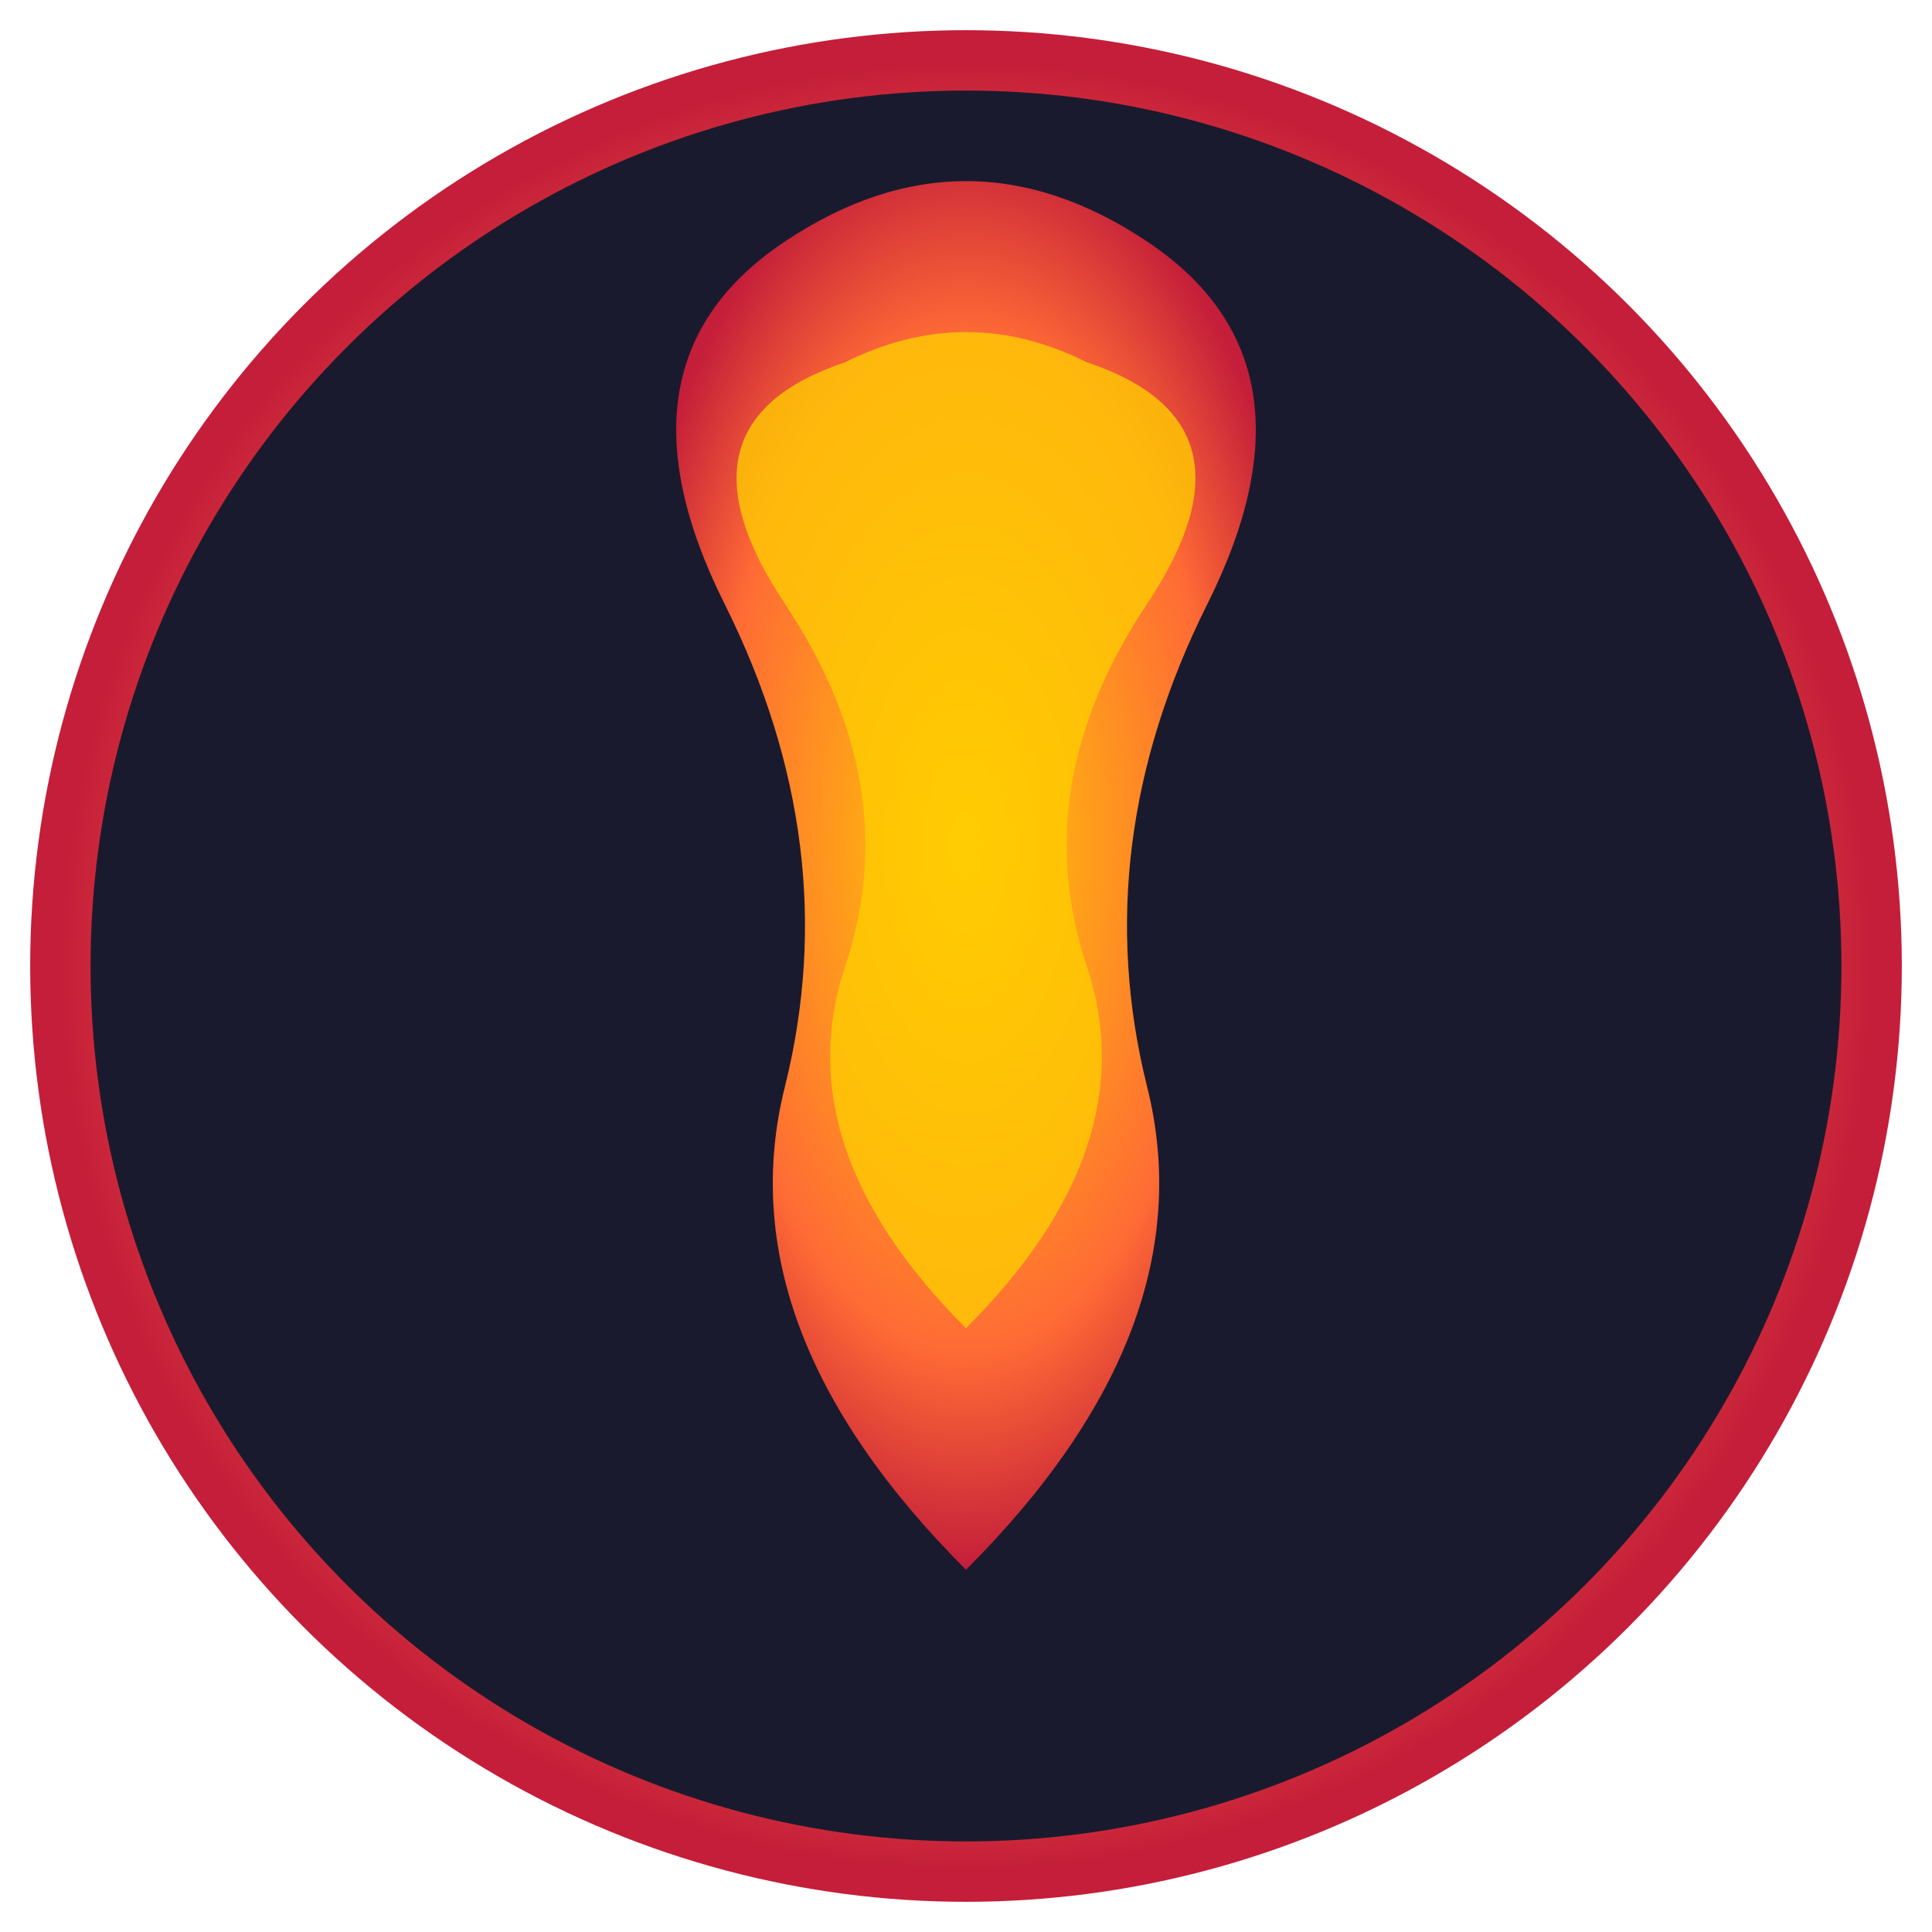
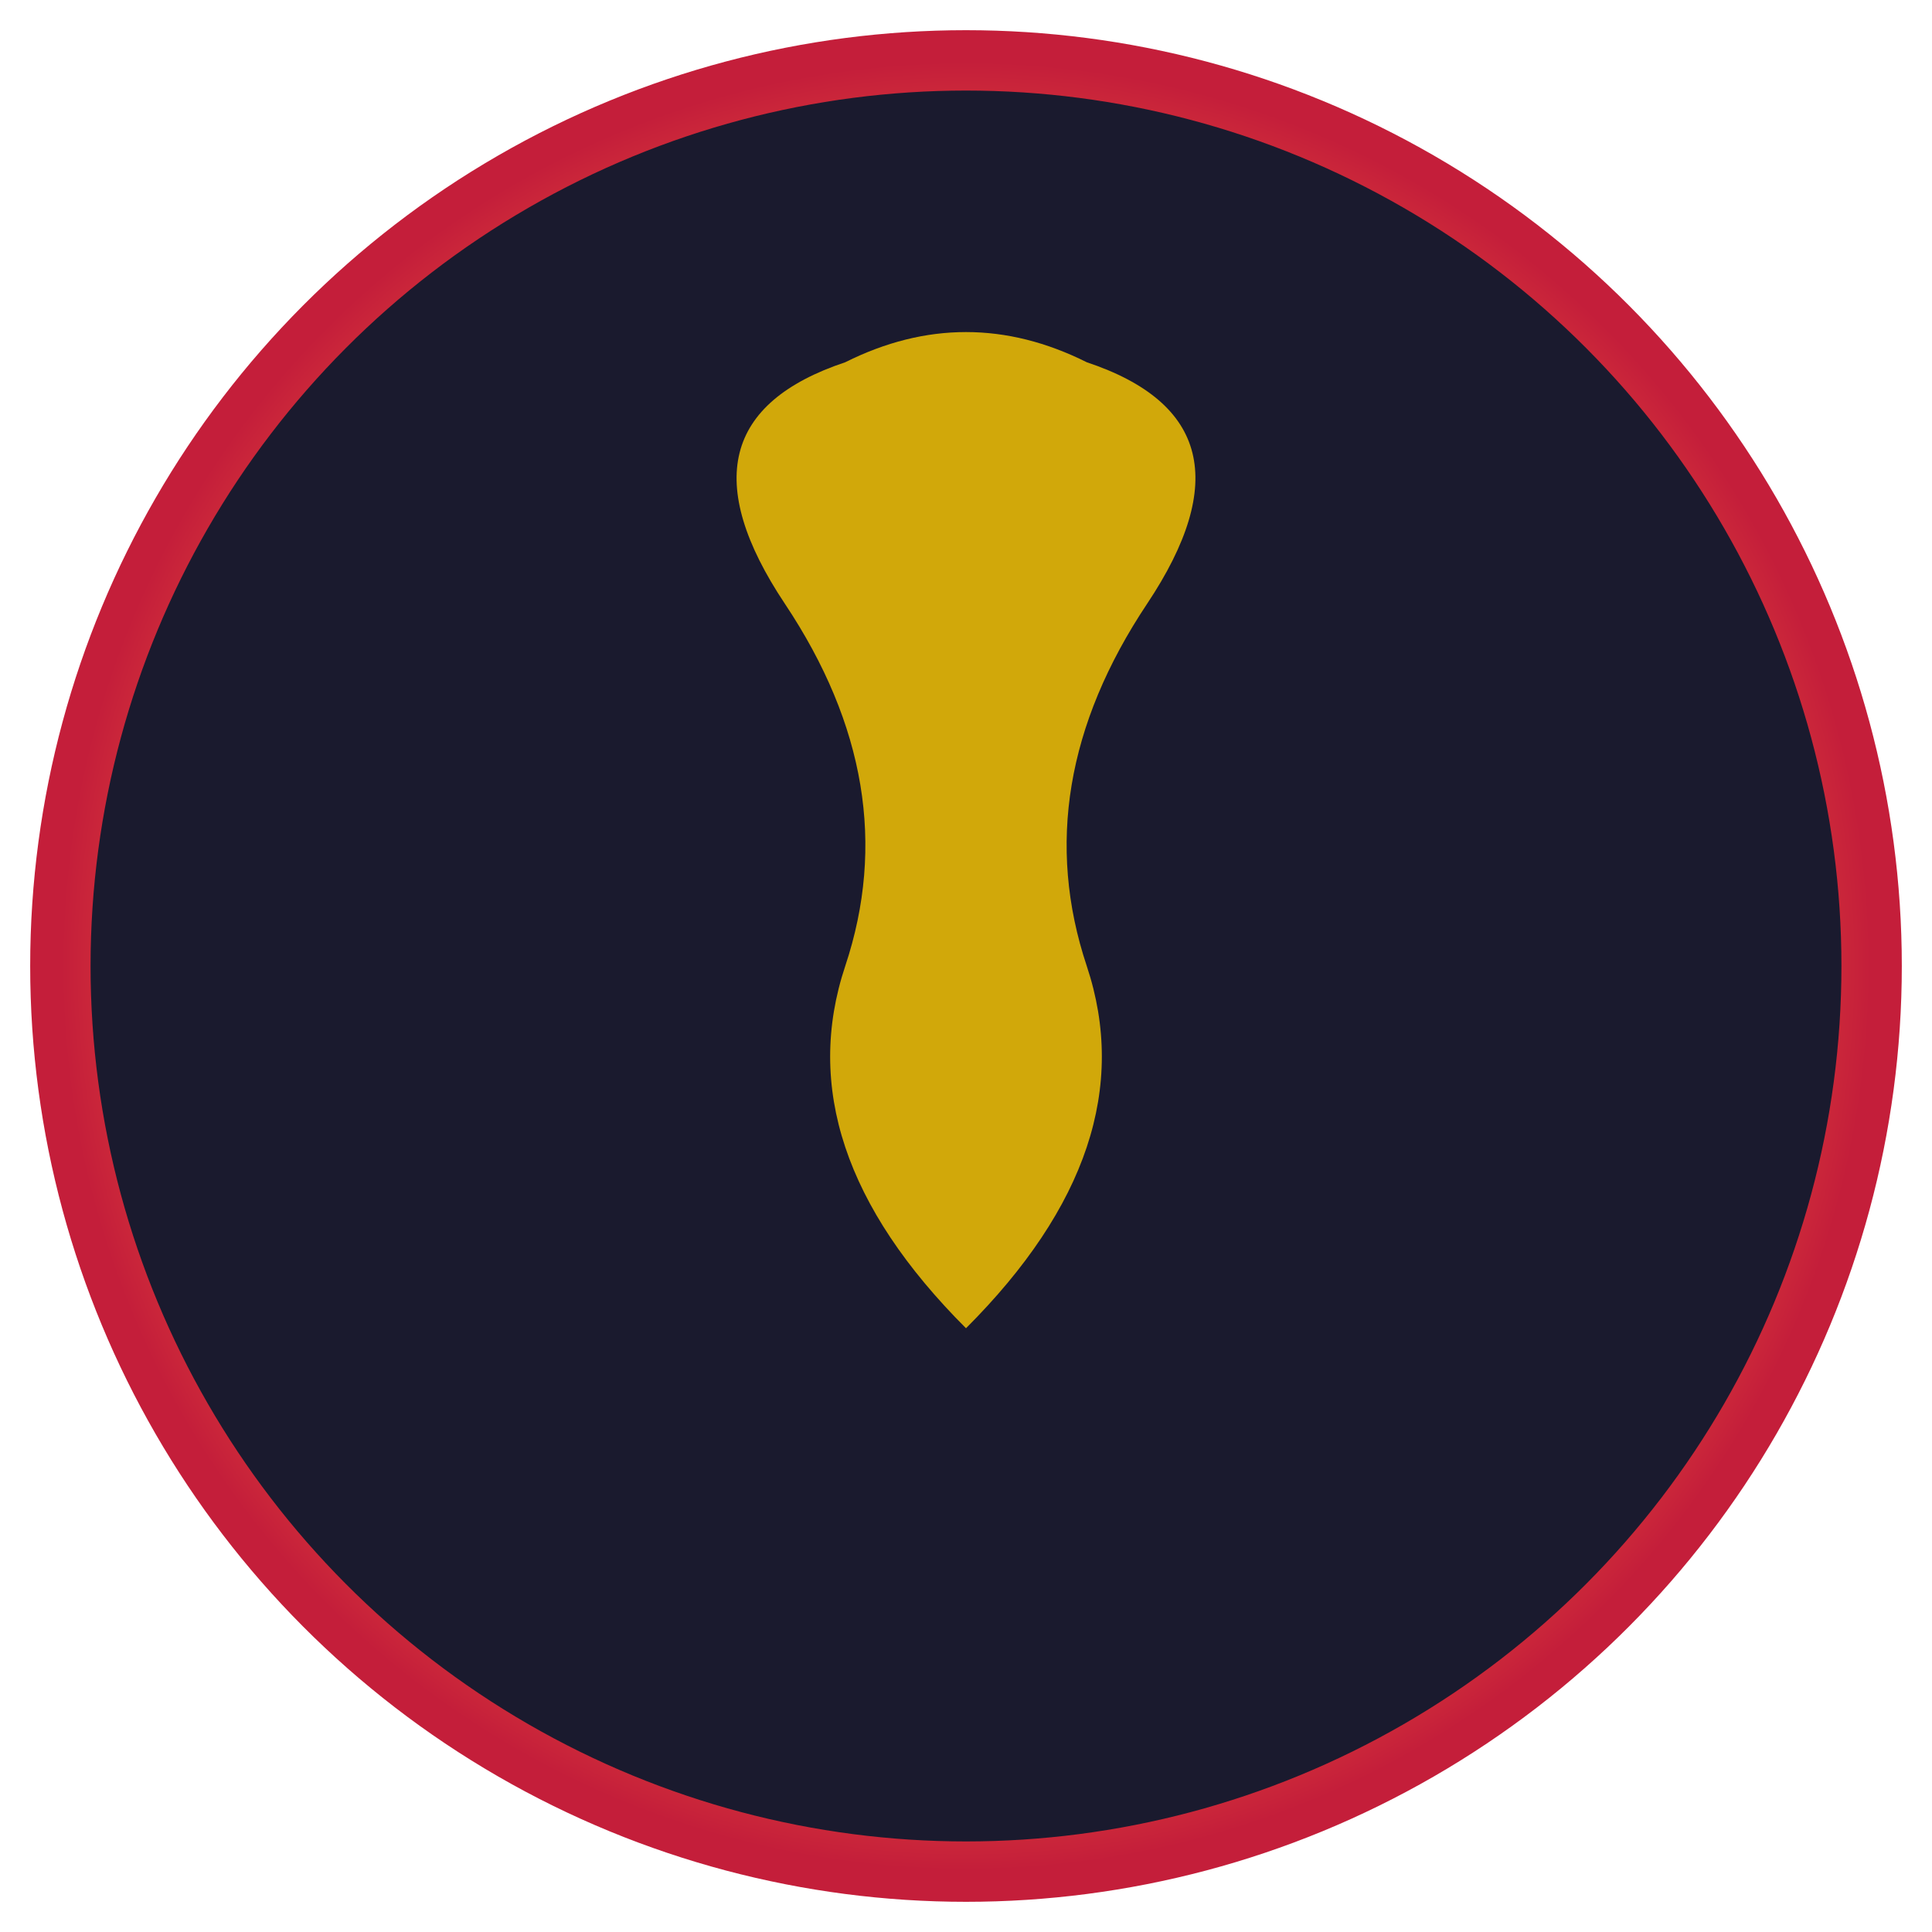
<svg xmlns="http://www.w3.org/2000/svg" viewBox="0 0 32 32" width="32" height="32">
  <defs>
    <radialGradient id="iconFlame" cx="50%" cy="50%" r="50%">
      <stop offset="0%" style="stop-color:#ffcc02;stop-opacity:1" />
      <stop offset="70%" style="stop-color:#ff6b35;stop-opacity:1" />
      <stop offset="100%" style="stop-color:#c41e3a;stop-opacity:1" />
    </radialGradient>
  </defs>
  <circle cx="16" cy="16" r="15" fill="#1a1a2e" stroke="url(#iconFlame)" stroke-width="1" />
-   <path d="M16,26             Q12,22 13,18             Q14,14 12,10             Q10,6 13,4             Q16,2 19,4             Q22,6 20,10             Q18,14 19,18             Q20,22 16,26 Z" fill="url(#iconFlame)" />
  <path d="M16,22             Q13,19 14,16             Q15,13 13,10             Q11,7 14,6             Q16,5 18,6             Q21,7 19,10             Q17,13 18,16             Q19,19 16,22 Z" fill="#ffcc02" opacity="0.8" />
</svg>